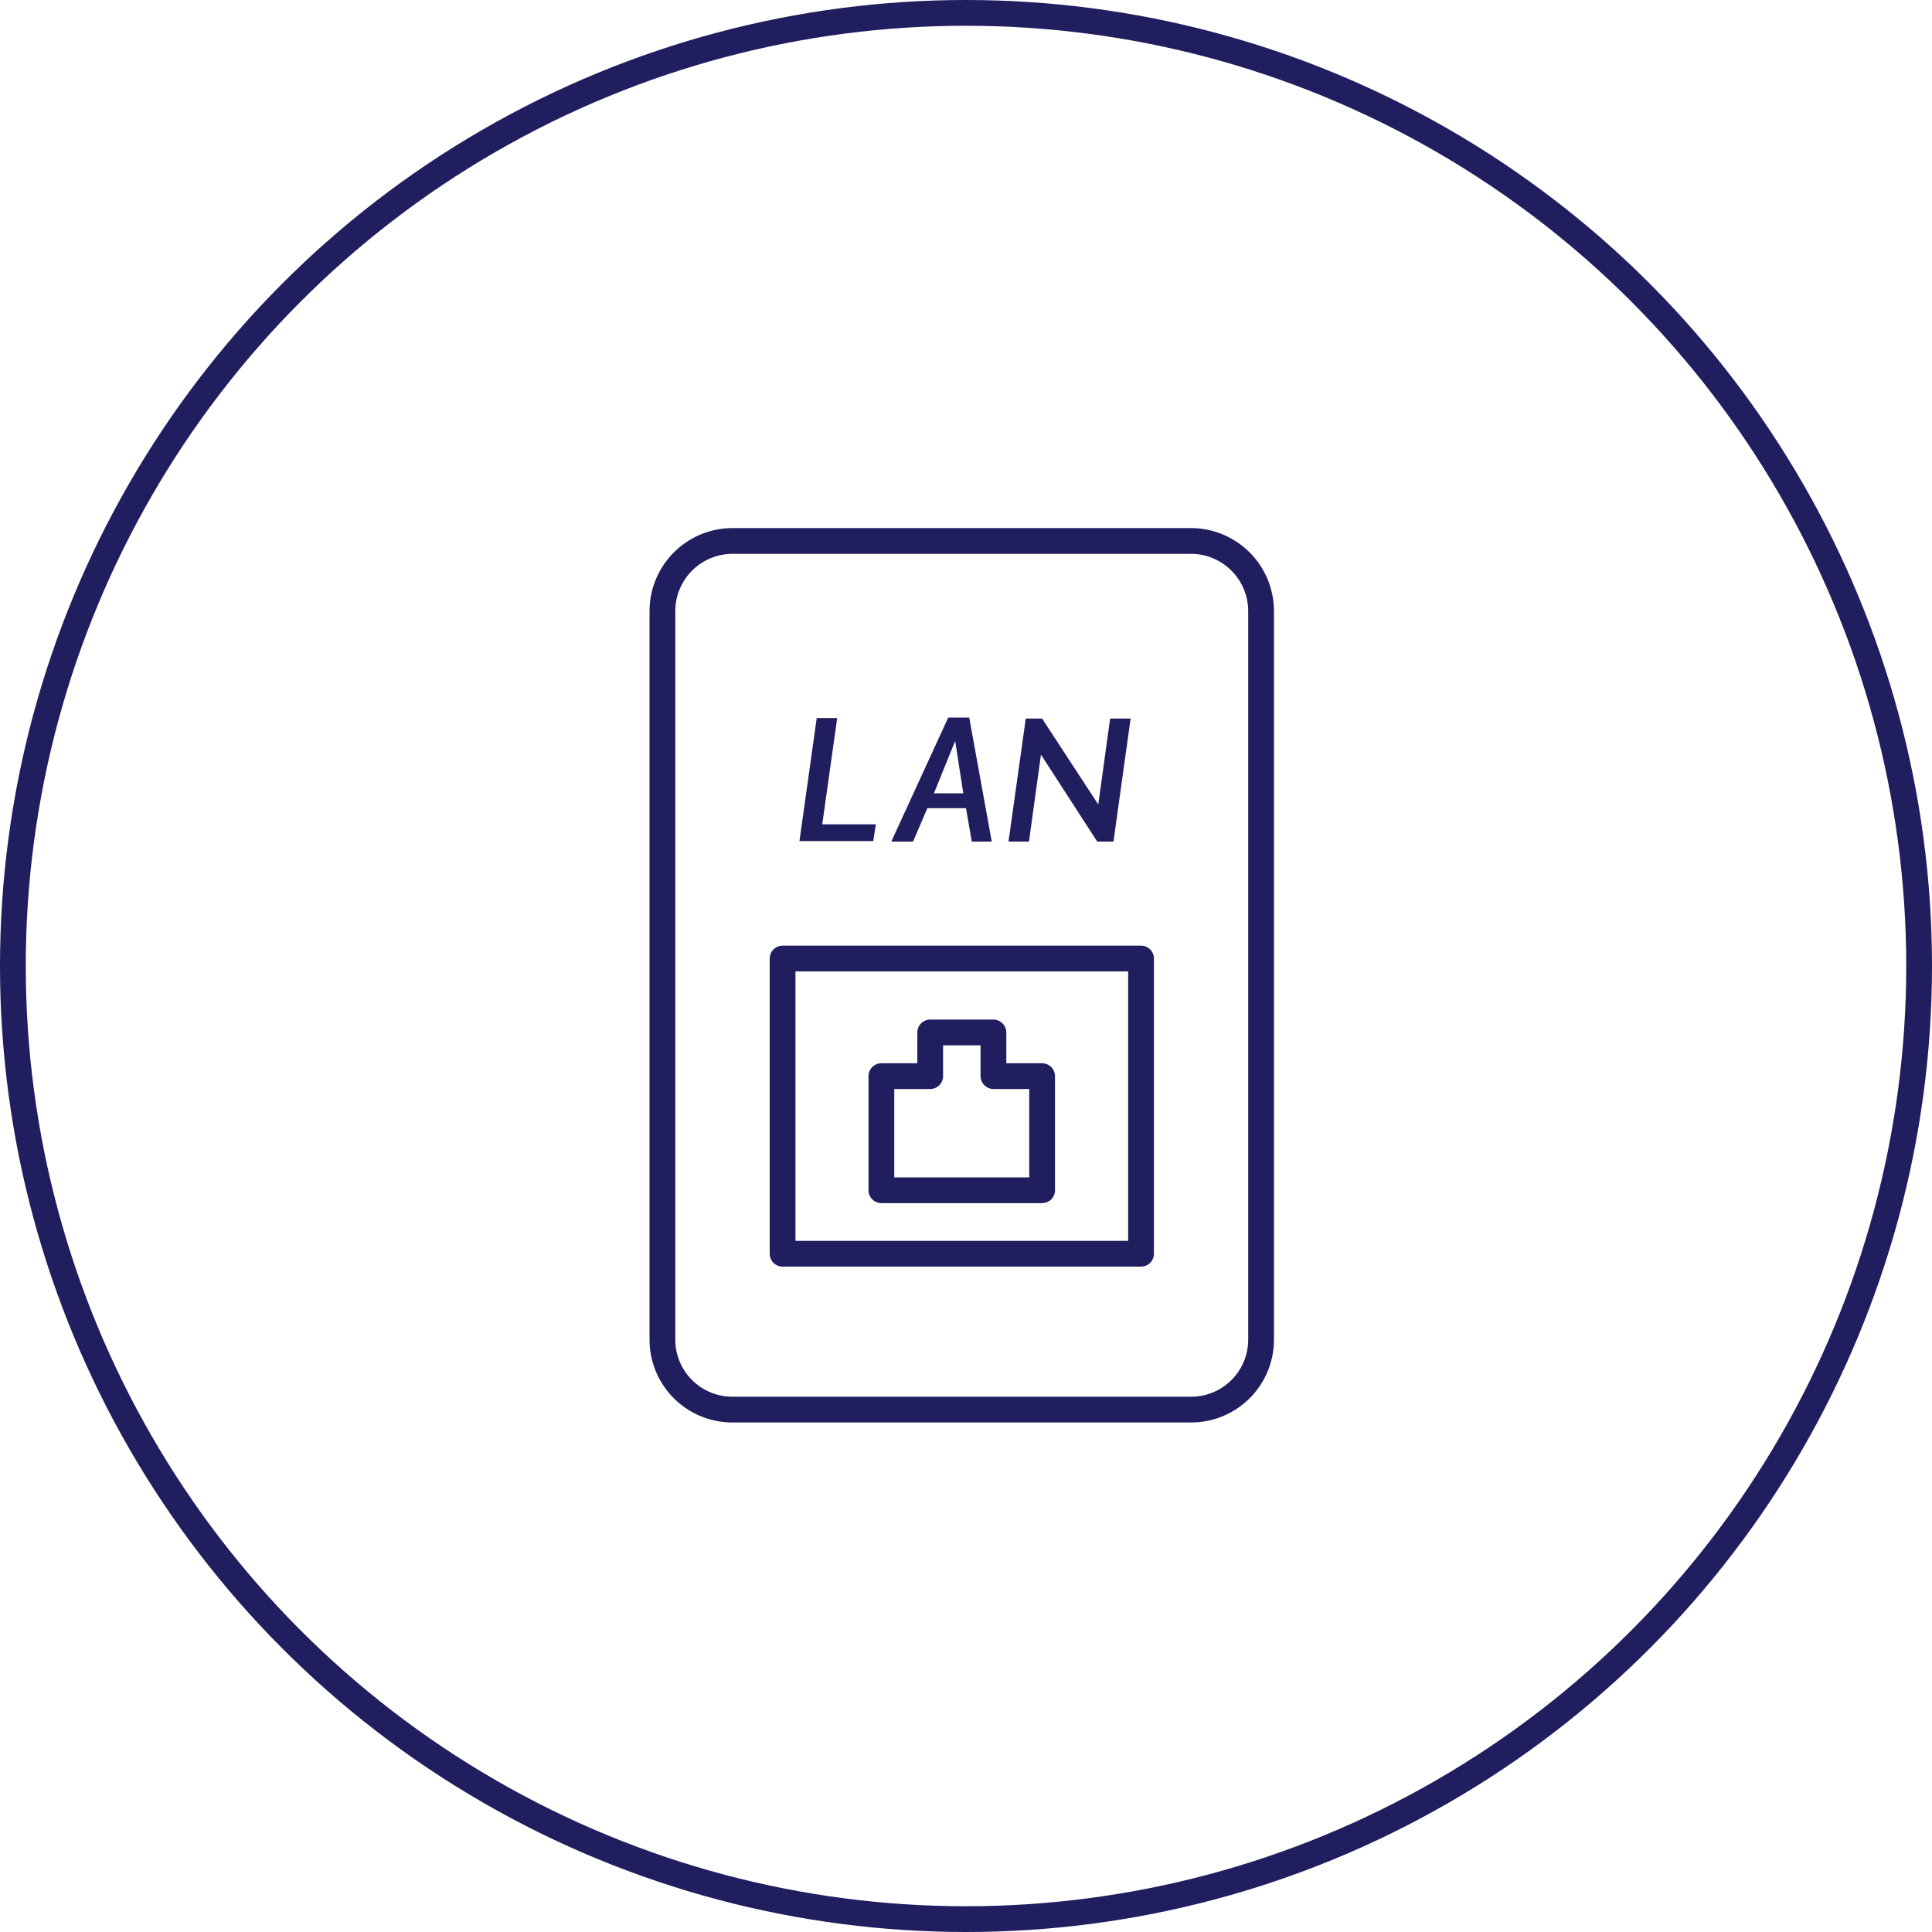
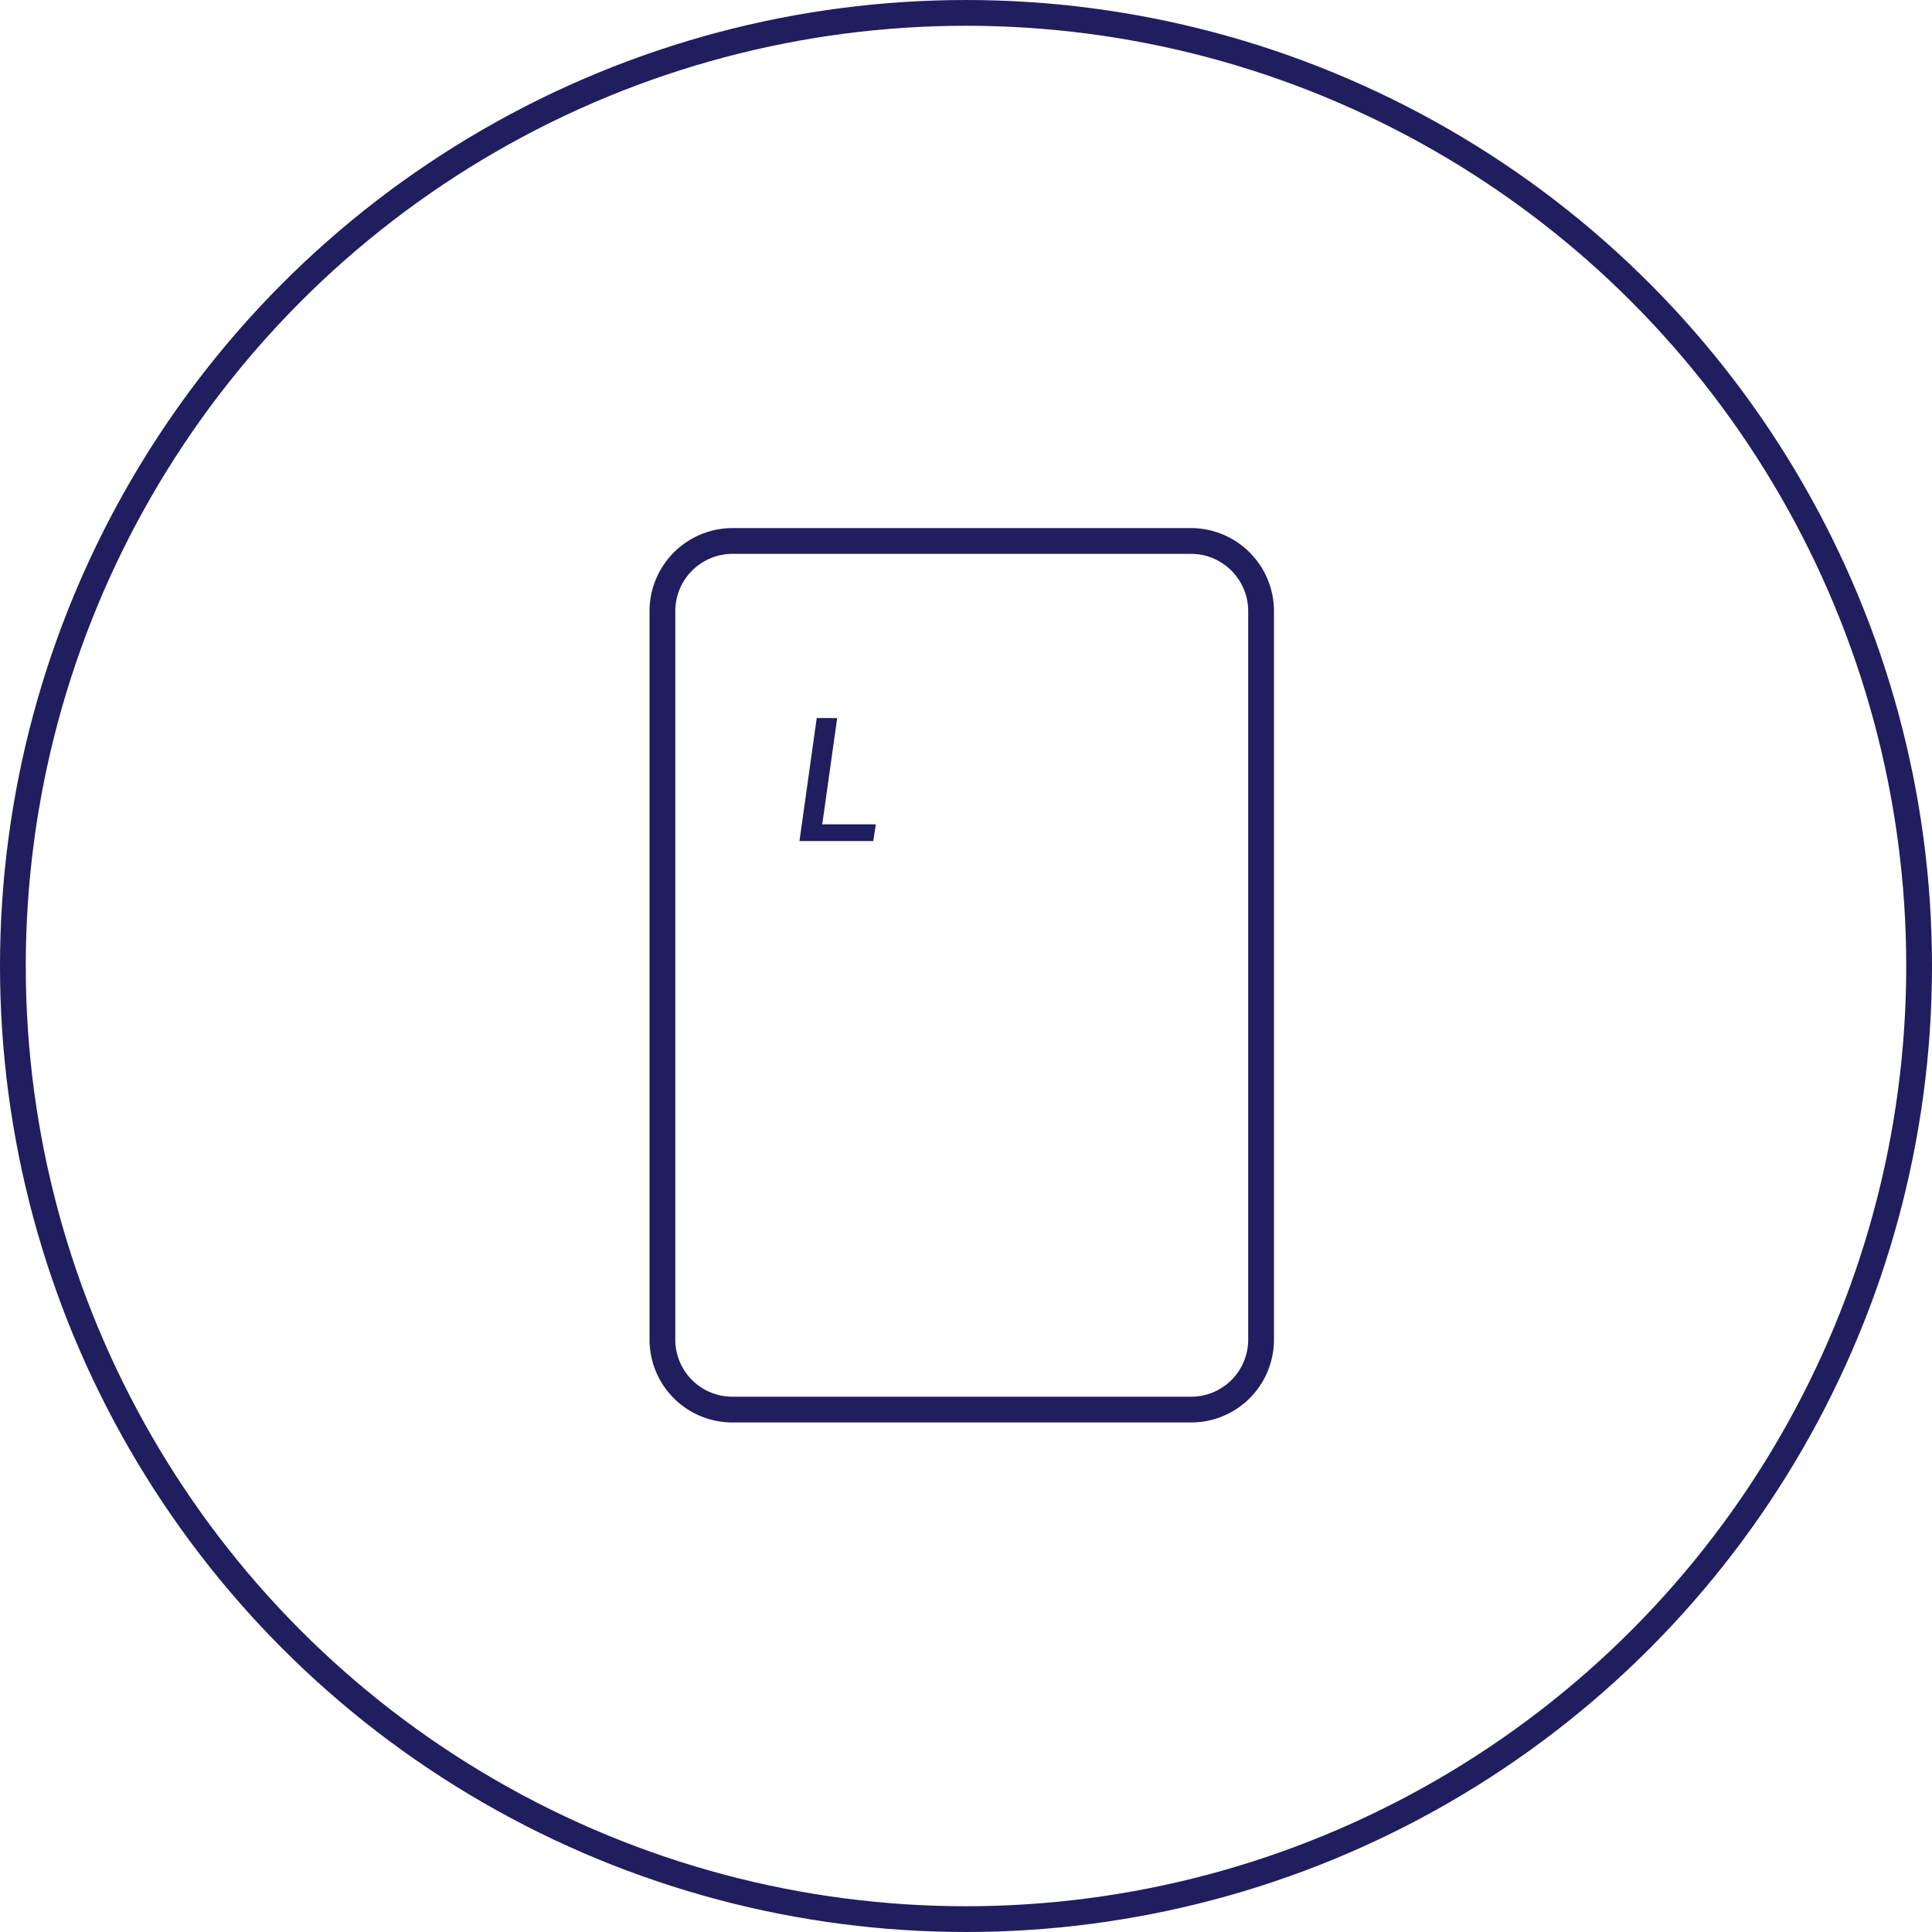
<svg xmlns="http://www.w3.org/2000/svg" id="レイヤー_1" data-name="レイヤー 1" width="150" height="150" viewBox="0 0 150 150">
  <defs>
    <style>.cls-1{fill:none;stroke:#201e5e;stroke-linecap:round;stroke-linejoin:round;stroke-width:2px;}.cls-2{fill:#201e5e;}</style>
  </defs>
  <title>feature__image037</title>
  <circle class="cls-1" cx="75" cy="75" r="74" />
  <path class="cls-1" d="M92.47,109.44H56.87A5.43,5.43,0,0,1,51.43,104V47.44A5.45,5.45,0,0,1,56.87,42h35.6a5.45,5.45,0,0,1,5.44,5.44h0V104a5.43,5.43,0,0,1-5.42,5.44Z" />
-   <rect class="cls-1" x="60.76" y="74.42" width="27.83" height="22.92" />
-   <polygon class="cls-1" points="77.13 83.55 77.13 80.16 72.22 80.16 72.22 83.55 68.43 83.55 68.43 92.41 80.91 92.41 80.91 83.55 77.13 83.55" />
  <path class="cls-2" d="M68,64l-.2,1.3H62.07l1.34-9.55H65L63.84,64Z" />
-   <path class="cls-2" d="M77,65.34H75.45L75,62.75H72l-1.11,2.59H69.2l4.42-9.63h1.63Zm-2.21-3.75-.63-4.06h0l-1.65,4.06Z" />
-   <path class="cls-2" d="M87.78,55.79l-1.33,9.55H85.19l-4.37-6.75h0l-.93,6.75H78.3l1.34-9.55h1.27l4.36,6.67h0l.92-6.67Z" />
</svg>